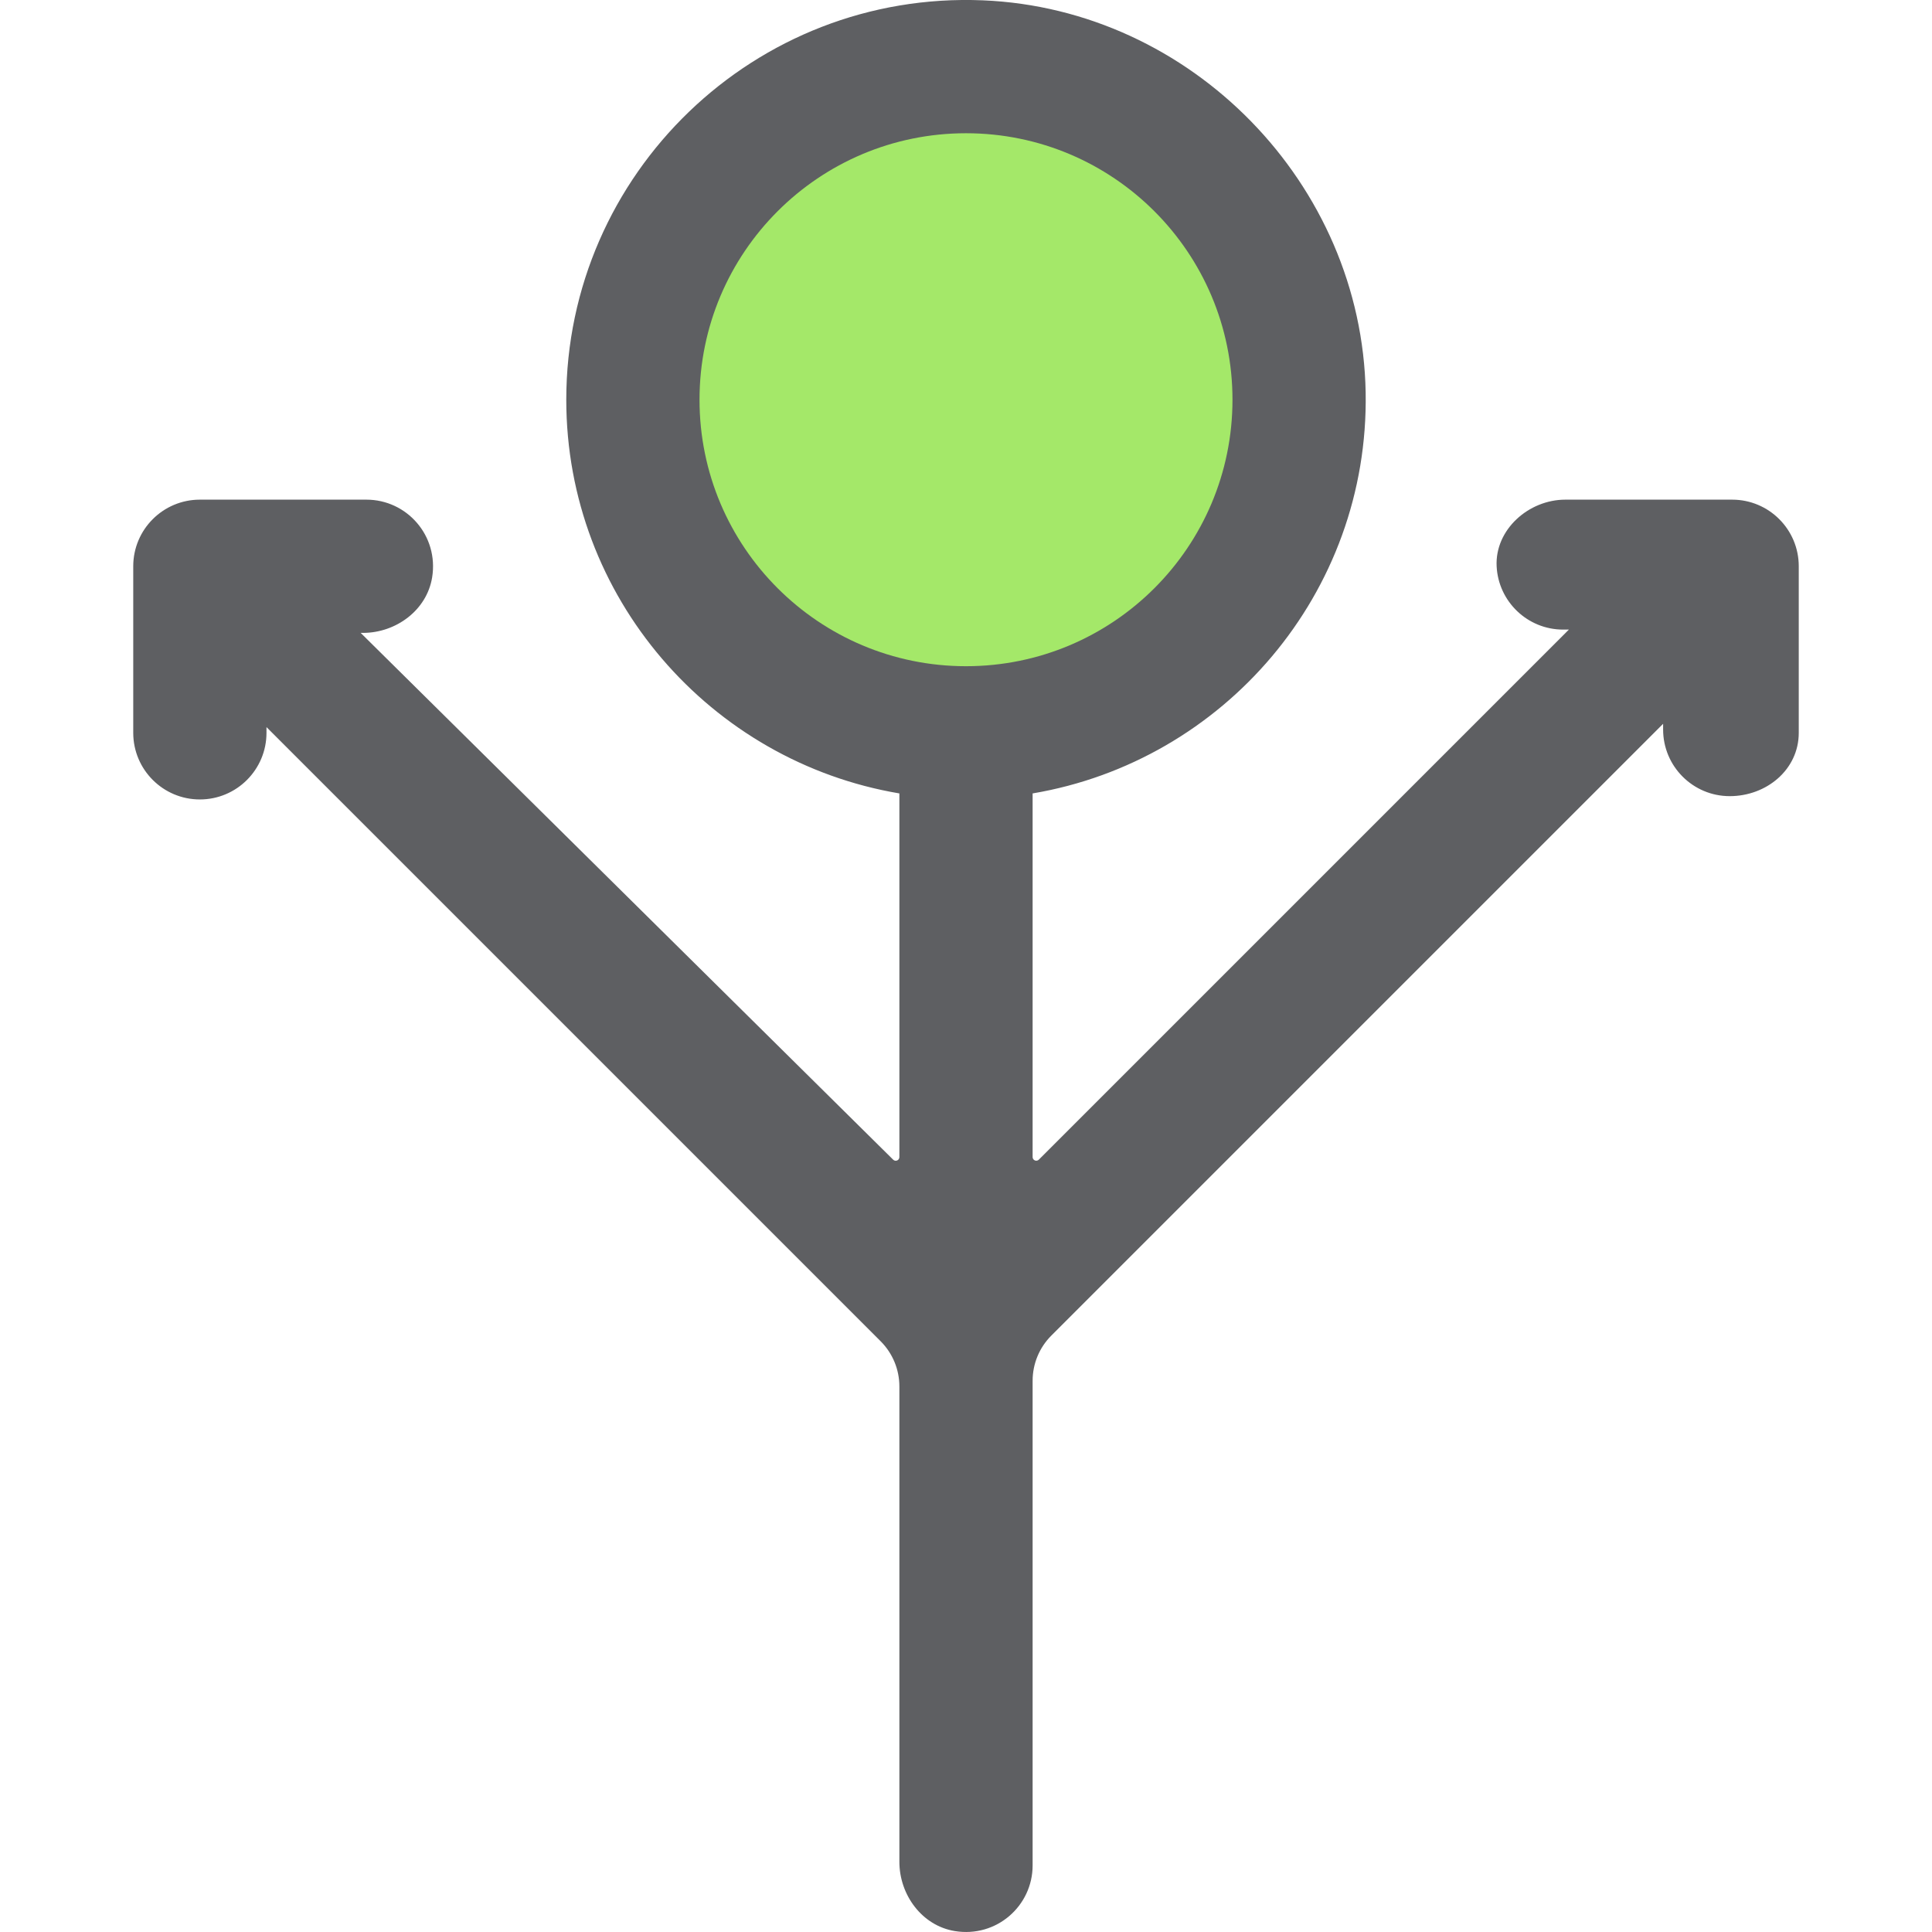
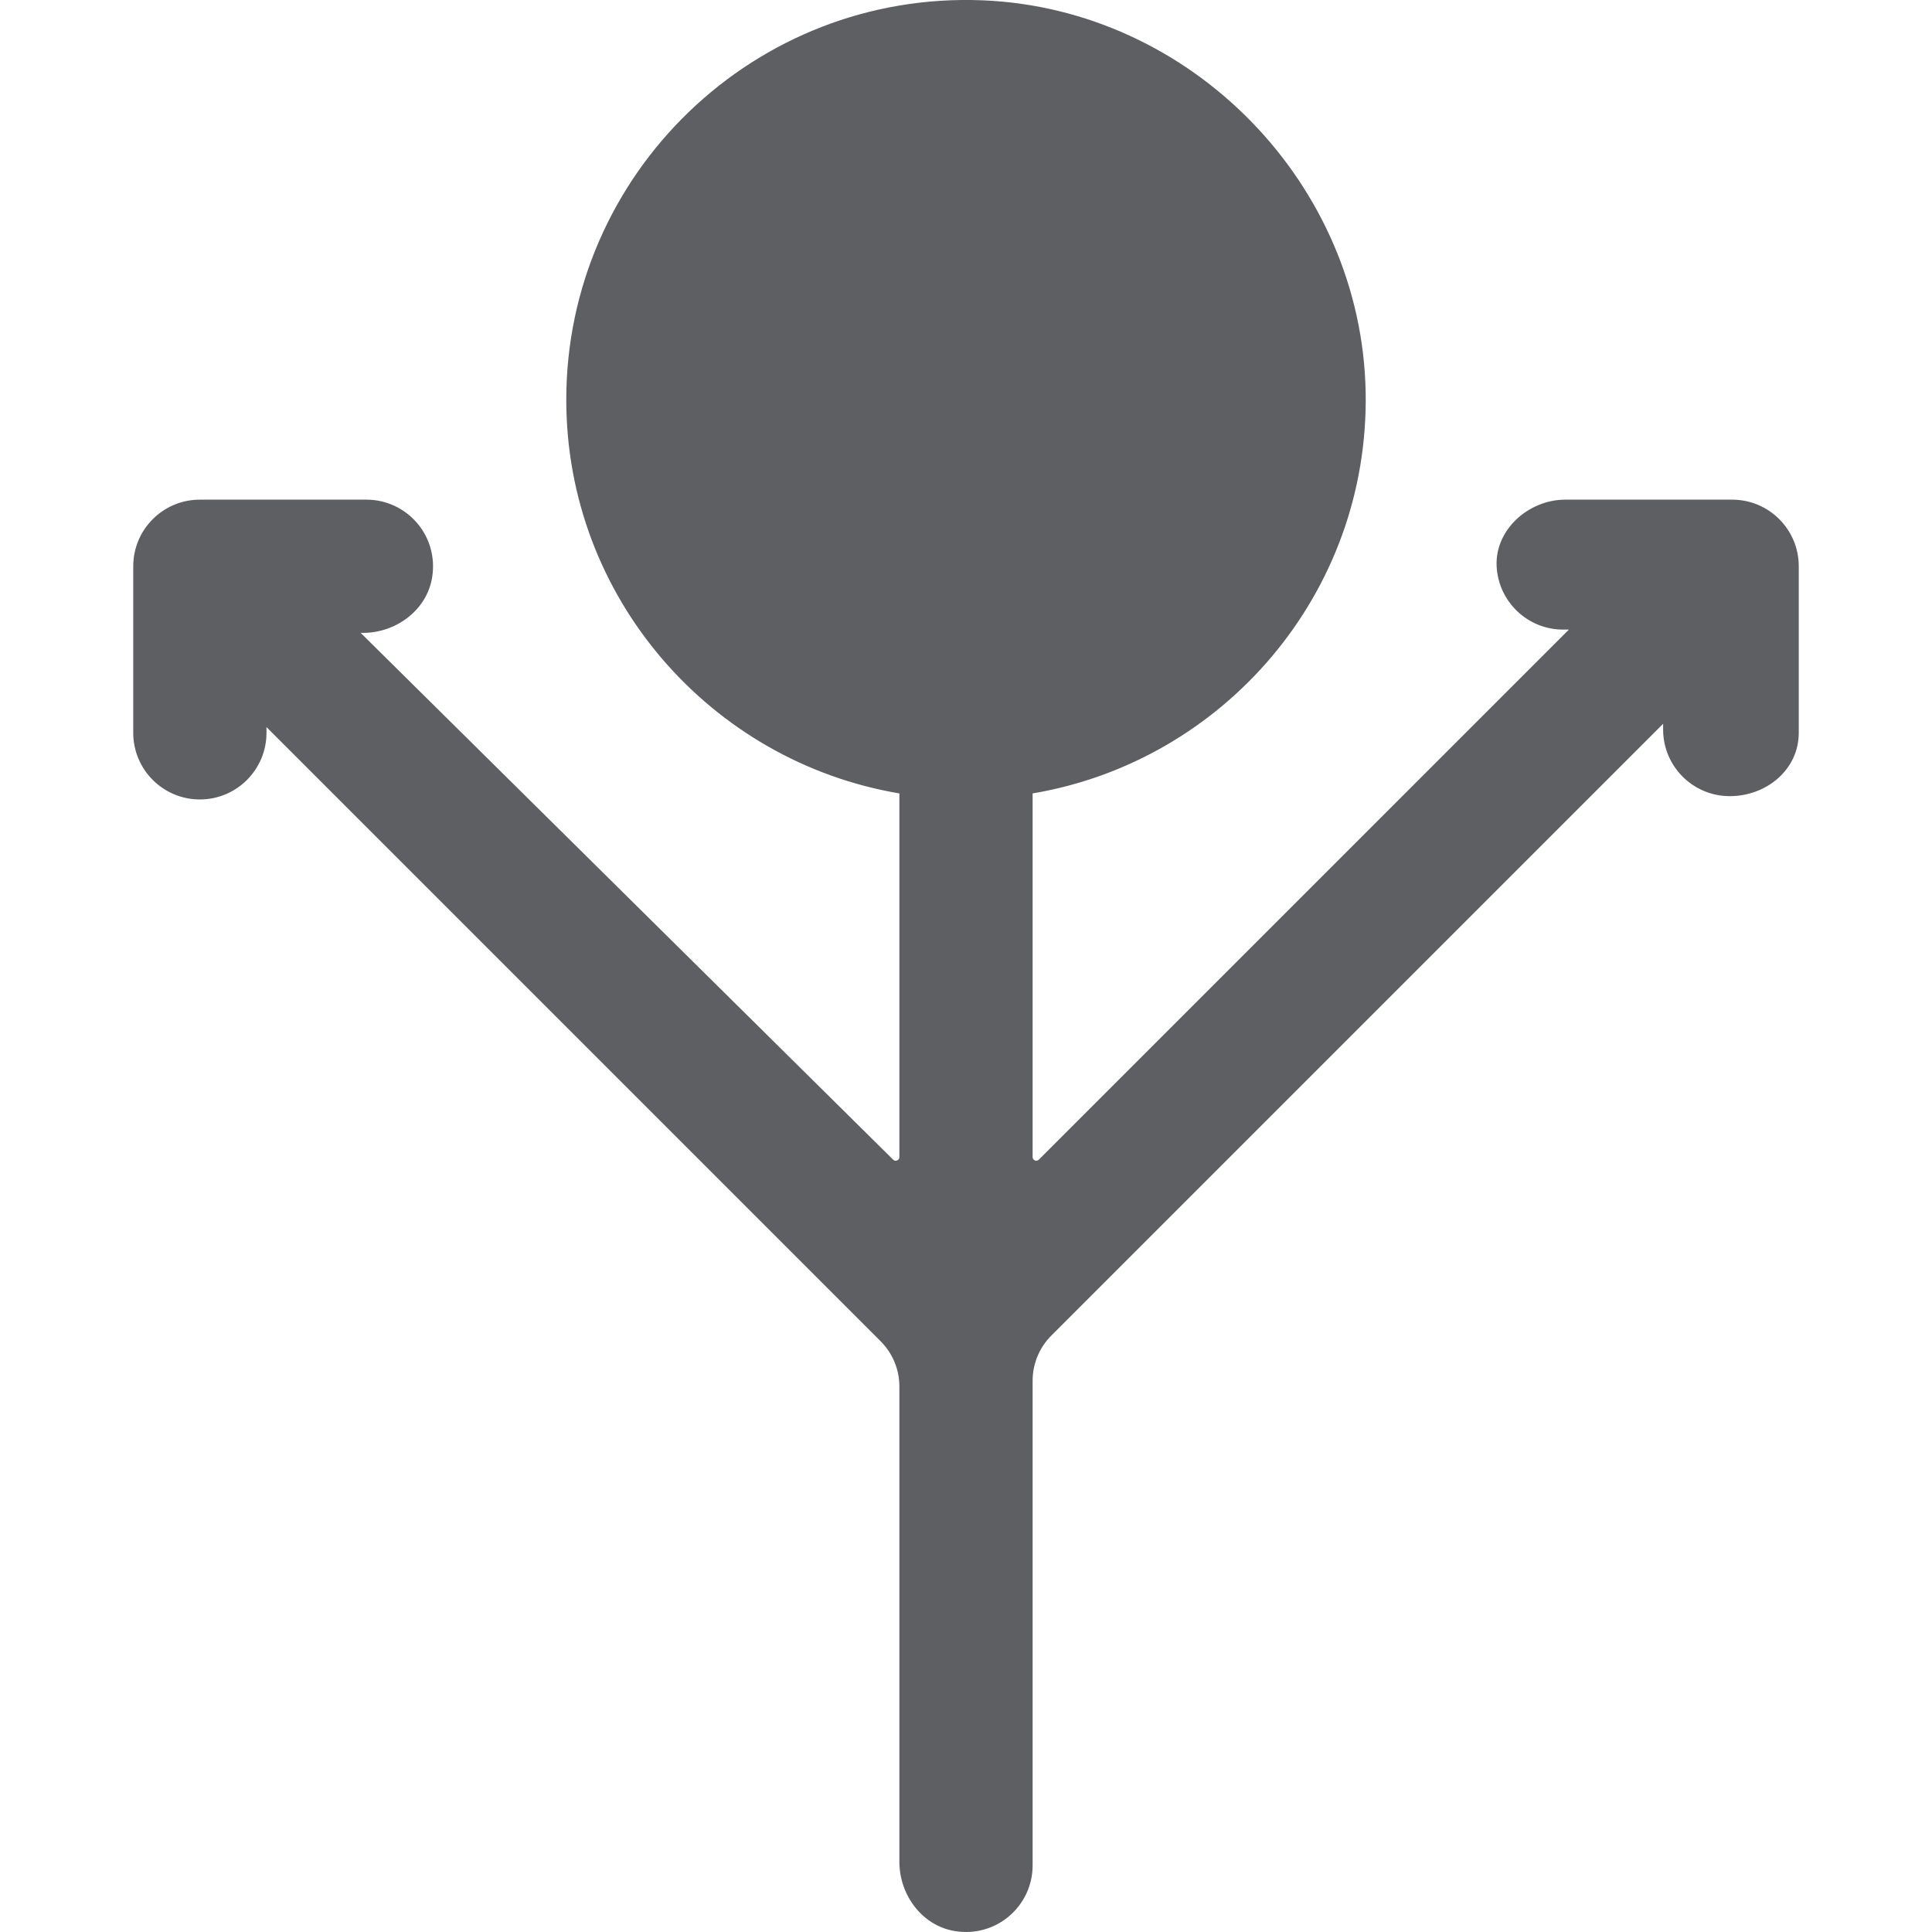
<svg xmlns="http://www.w3.org/2000/svg" height="800px" width="800px" version="1.1" id="Capa_1" viewBox="0 0 58 58" xml:space="preserve">
  <path style="fill:#5E5F62;" d="M52.001,15h-5.01c-1.101,0-2.116,0.902-2.061,2.002c0.053,1.057,0.927,1.899,1.997,1.899l0.172,0  L31.187,34.813C31.118,34.882,31,34.833,31,34.736V23.819c5.735-0.968,10.104-6.005,9.998-12.035  c-0.11-6.264-5.23-11.514-11.49-11.774C22.66-0.274,17,5.214,17,12c0,5.934,4.334,10.863,10,11.819v10.918  c0,0.097-0.117,0.146-0.186,0.078L10.828,19l0.068,0c0.995-0.001,1.917-0.682,2.077-1.665C13.176,16.082,12.214,15,11,15H6  c-1.104,0-2,0.895-2,2v2h0V22c0,1.104,0.895,2,2,2v0c1.104,0,2-0.895,2-2v-0.172l18.438,18.438c0.36,0.36,0.562,0.848,0.562,1.356  v14.27c0,0.996,0.681,1.92,1.664,2.08C29.917,58.177,31,57.215,31,56V41.451c0-0.509,0.202-0.997,0.562-1.356l18.366-18.366v0.172  c0,1.104,0.895,2,2,2v0C53.032,23.901,54,23.104,54,22v-3.001h0v-2C54,15.895,53.105,15,52.001,15z" />
-   <circle style="fill:#A4E869;" cx="29" cy="12" r="8" />
</svg>